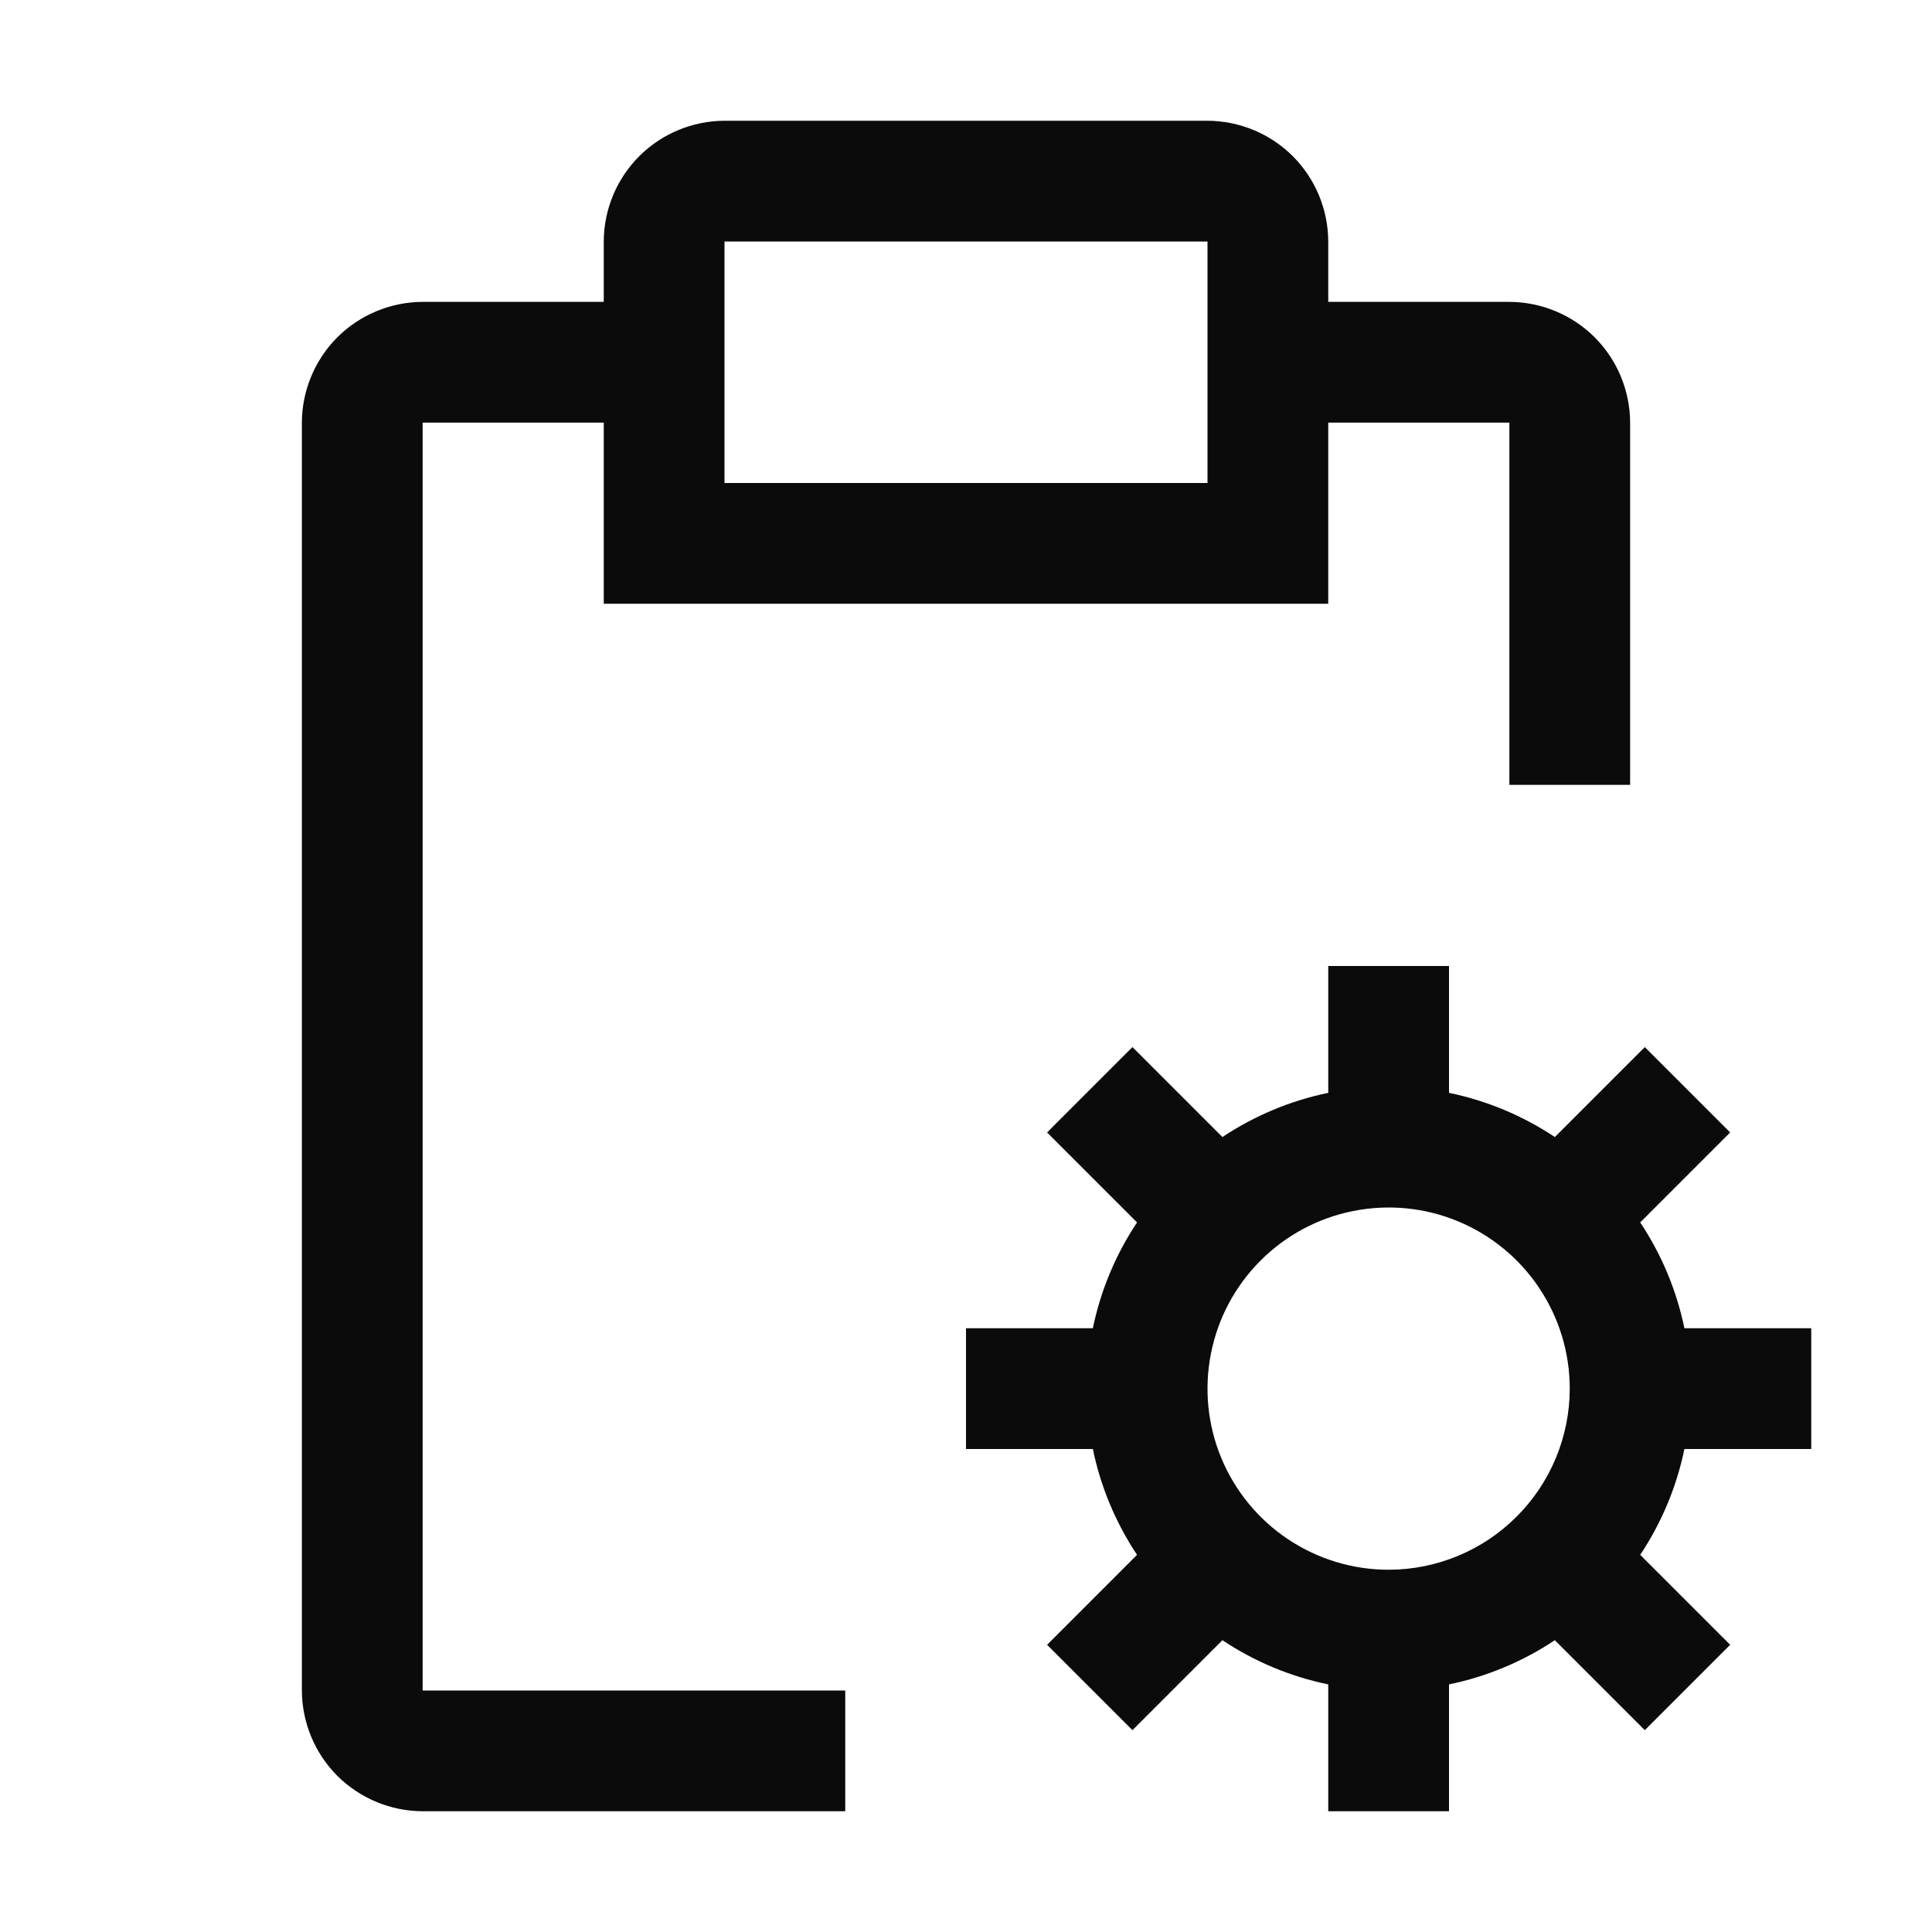
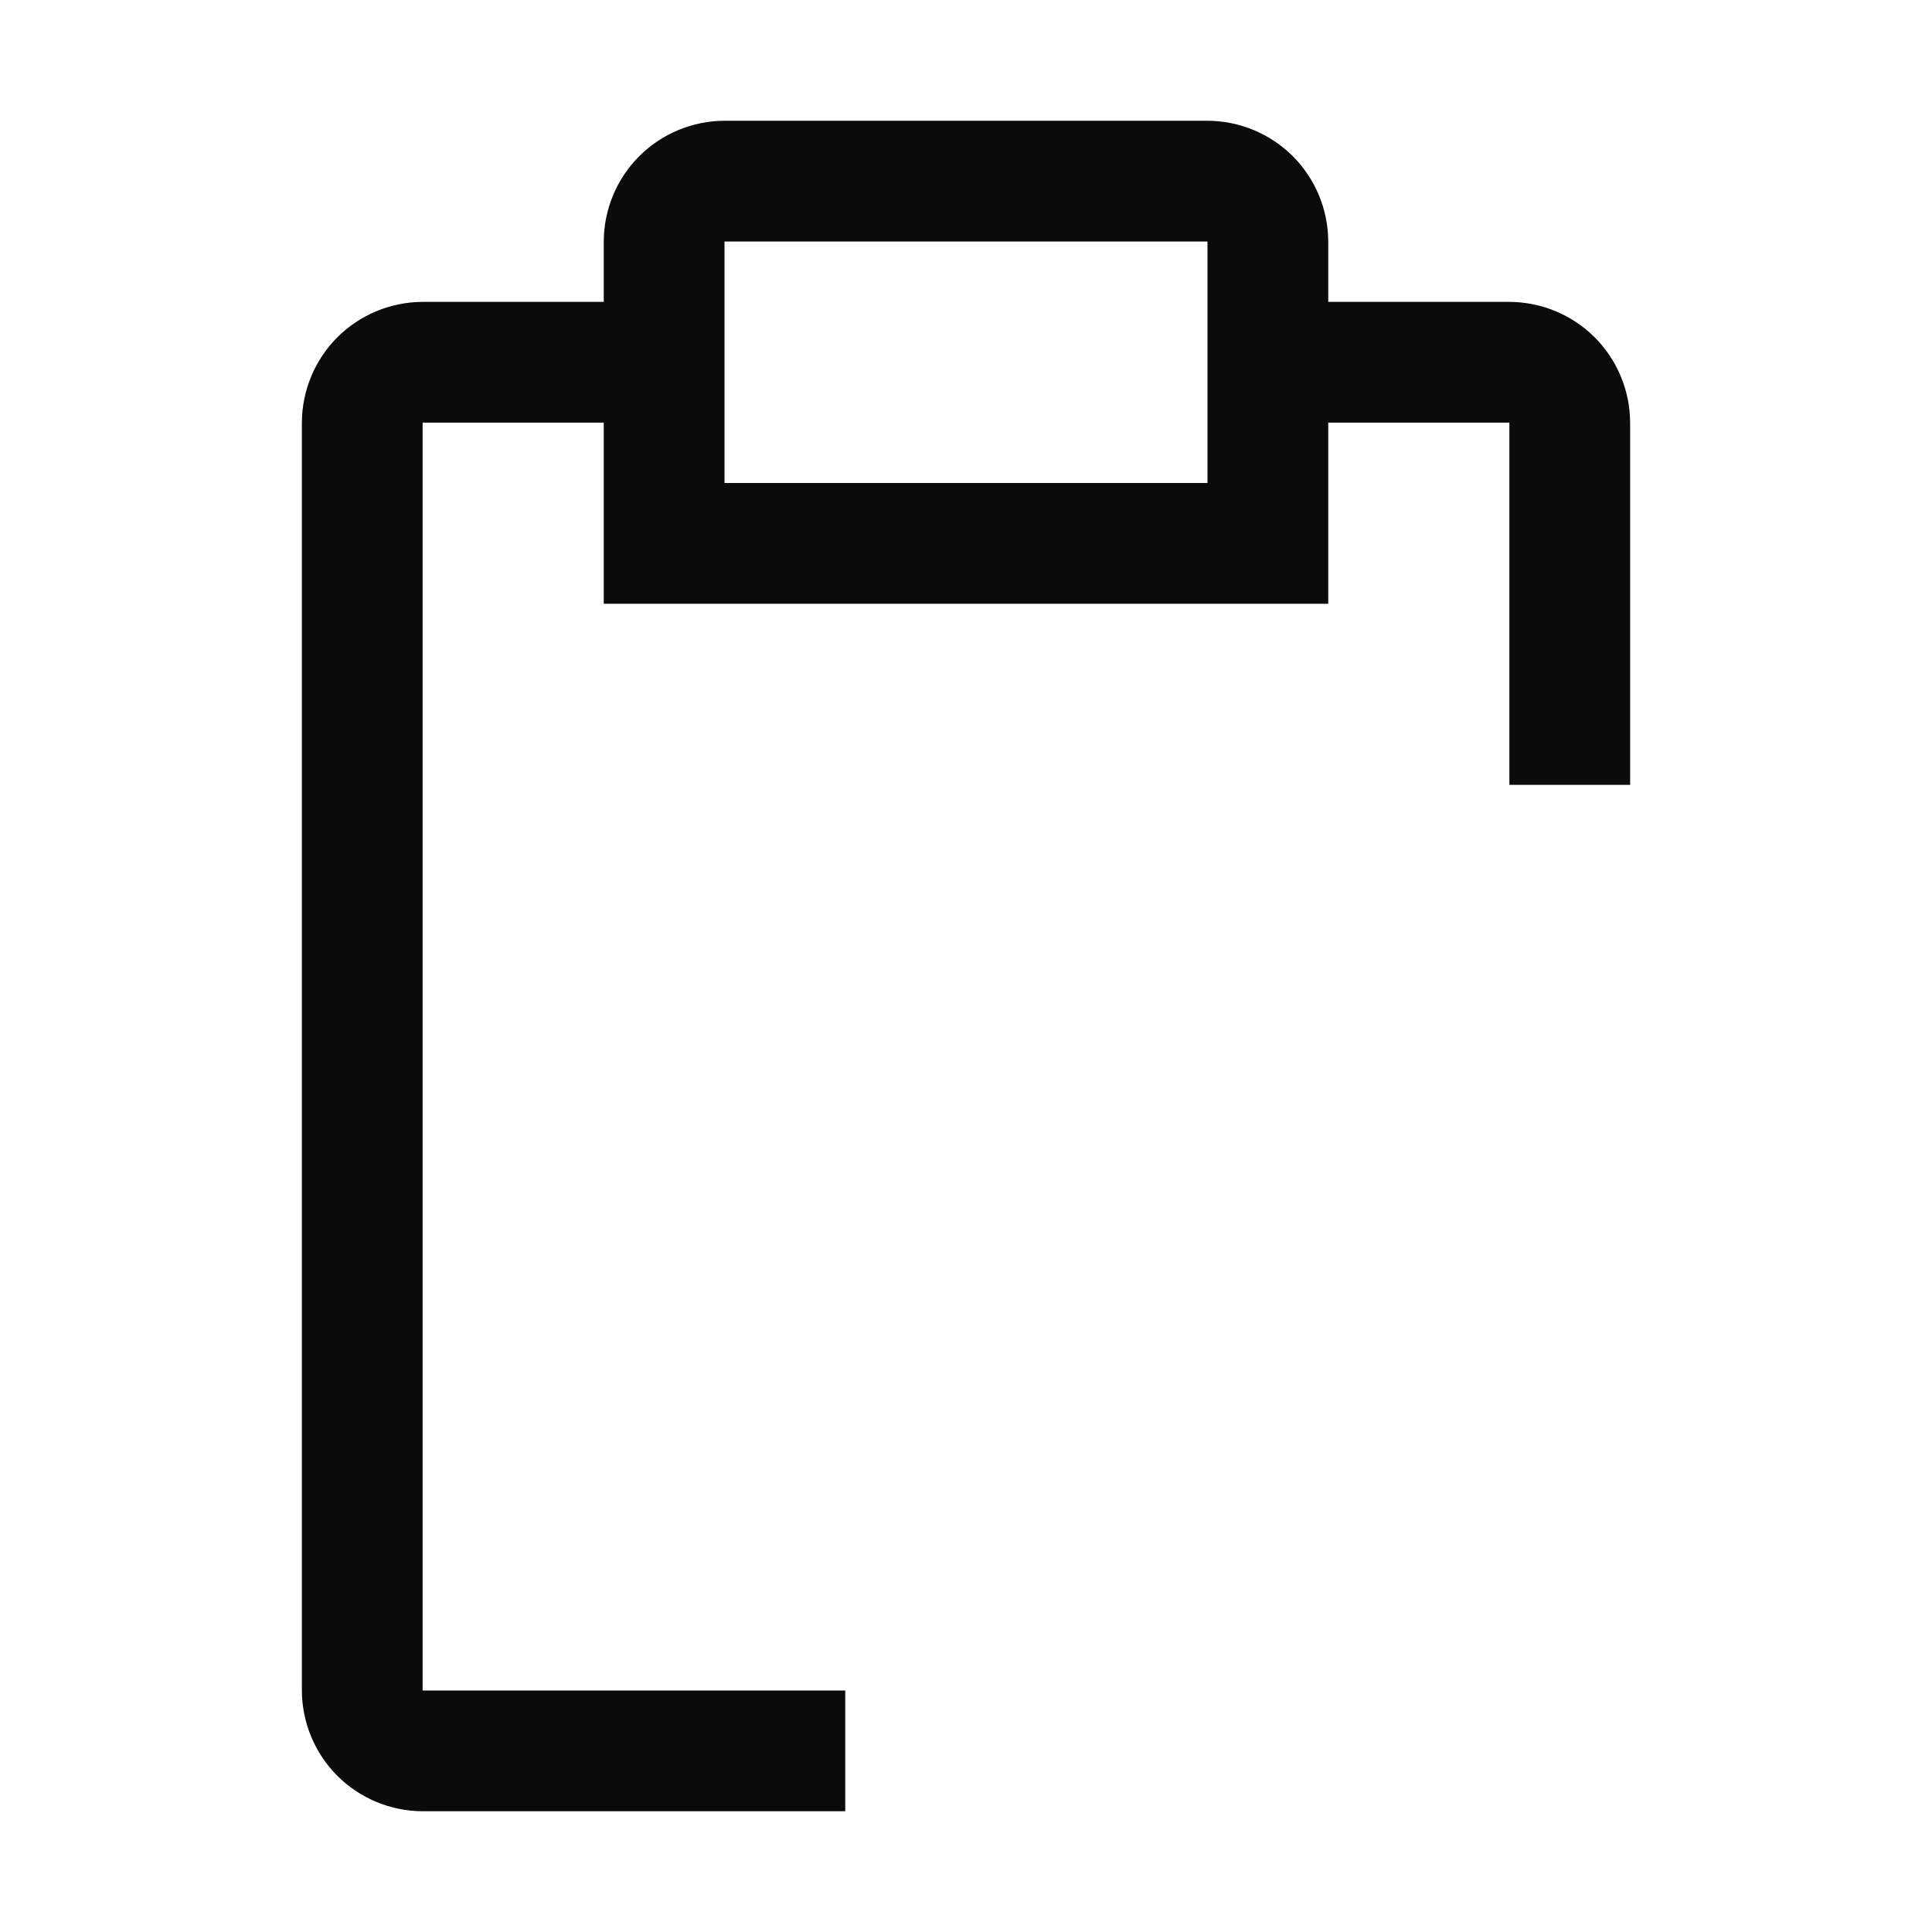
<svg xmlns="http://www.w3.org/2000/svg" width="32" height="32" viewBox="0 0 32 32" fill="none">
  <g clip-path="url(#clip0_78_155)">
-     <path d="M30 24V22H27.899C27.77 21.374 27.521 20.779 27.167 20.247L28.657 18.757L27.243 17.343L25.753 18.833C25.221 18.479 24.626 18.23 24 18.101V16H22V18.101C21.374 18.23 20.779 18.479 20.247 18.833L18.757 17.343L17.343 18.757L18.833 20.247C18.479 20.779 18.23 21.374 18.101 22H16V24H18.101C18.23 24.626 18.479 25.221 18.833 25.753L17.343 27.243L18.757 28.657L20.247 27.167C20.779 27.521 21.374 27.77 22 27.899V30H24V27.899C24.626 27.77 25.221 27.521 25.753 27.167L27.243 28.657L28.657 27.243L27.167 25.753C27.521 25.221 27.77 24.626 27.899 24H30ZM23 26C22.407 26 21.827 25.824 21.333 25.494C20.84 25.165 20.455 24.696 20.228 24.148C20.001 23.6 19.942 22.997 20.058 22.415C20.173 21.833 20.459 21.298 20.879 20.879C21.298 20.459 21.833 20.173 22.415 20.058C22.997 19.942 23.6 20.001 24.148 20.228C24.696 20.455 25.165 20.84 25.494 21.333C25.824 21.827 26 22.407 26 23C25.999 23.795 25.683 24.558 25.12 25.12C24.558 25.683 23.795 25.999 23 26Z" fill="#0B0B0B" />
    <path d="M25 5H22V4C21.998 3.47 21.787 2.962 21.413 2.587C21.038 2.213 20.53 2.002 20 2H12C11.47 2.002 10.962 2.213 10.588 2.587C10.213 2.962 10.002 3.47 10 4V5H7C6.47 5.002 5.962 5.213 5.587 5.587C5.213 5.962 5.002 6.47 5 7V28C5.002 28.53 5.213 29.038 5.587 29.413C5.962 29.787 6.47 29.998 7 30H14V28H7V7H10V10H22V7H25V13H27V7C26.998 6.47 26.787 5.962 26.413 5.587C26.038 5.213 25.53 5.002 25 5ZM20 8H12V4H20V8Z" fill="#0B0B0B" />
  </g>
  <defs>
    <clipPath id="clip0_78_155">
      <rect width="32" height="32" fill="white" />
    </clipPath>
  </defs>
</svg>